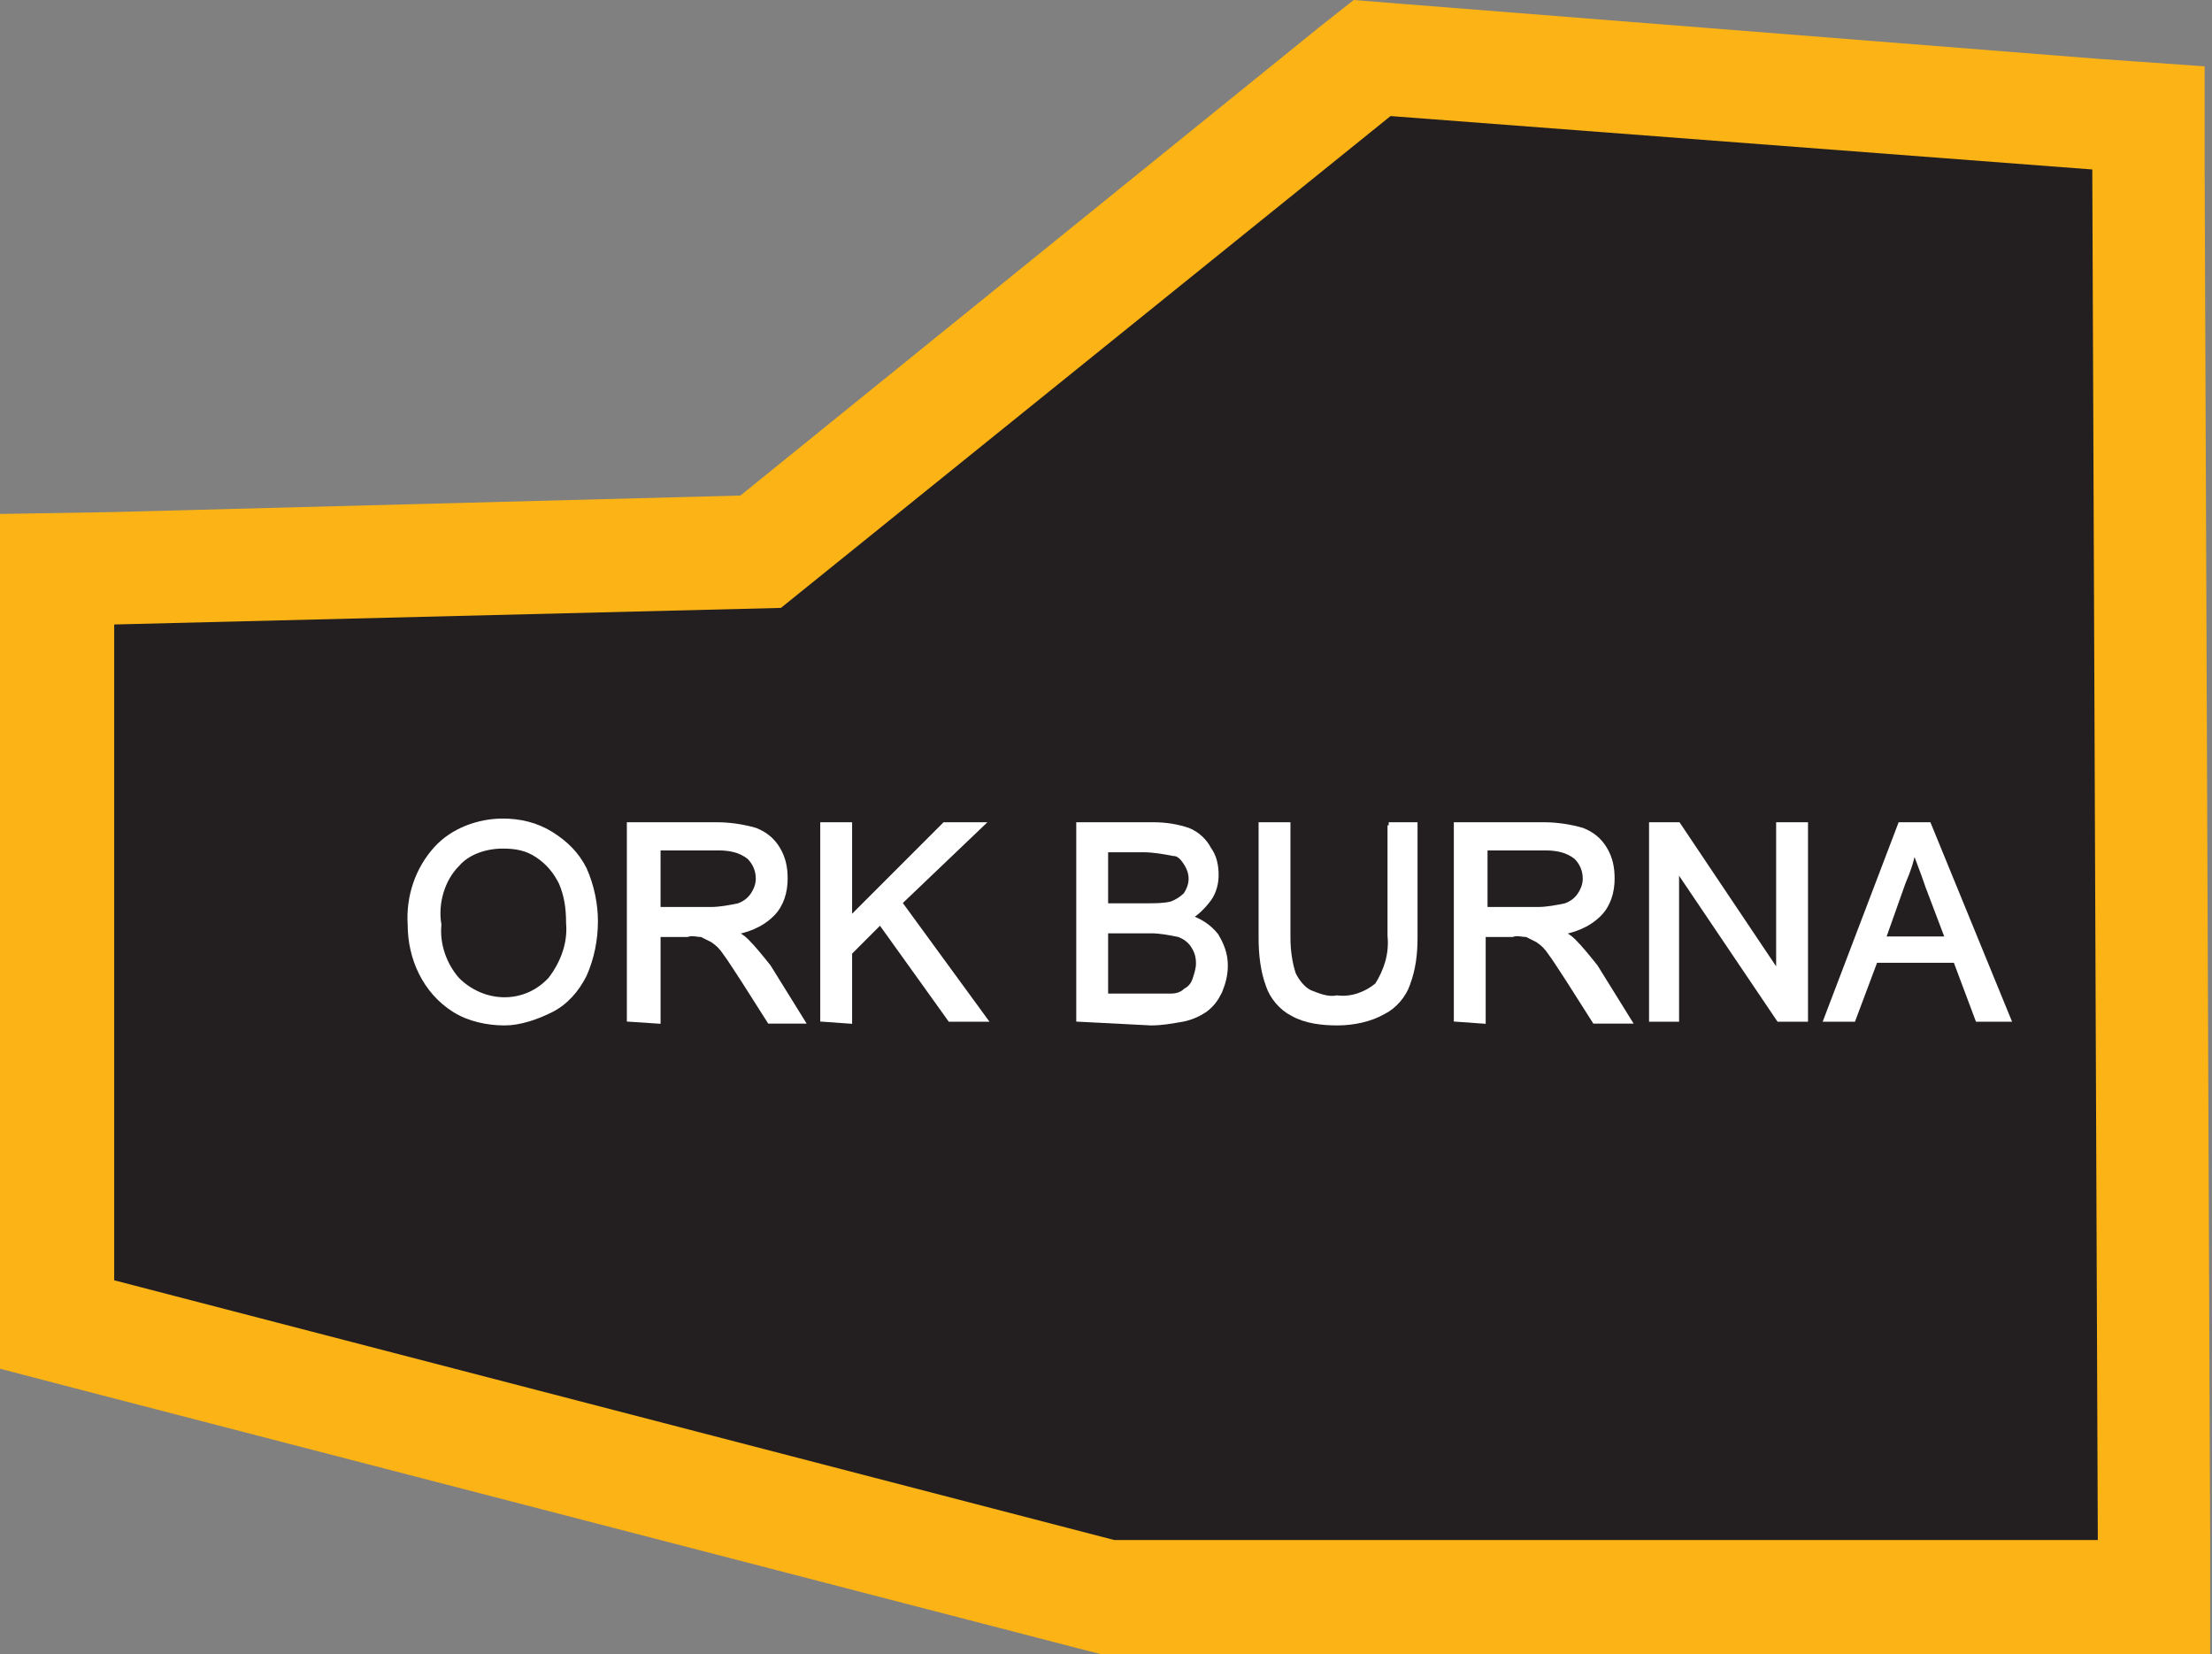
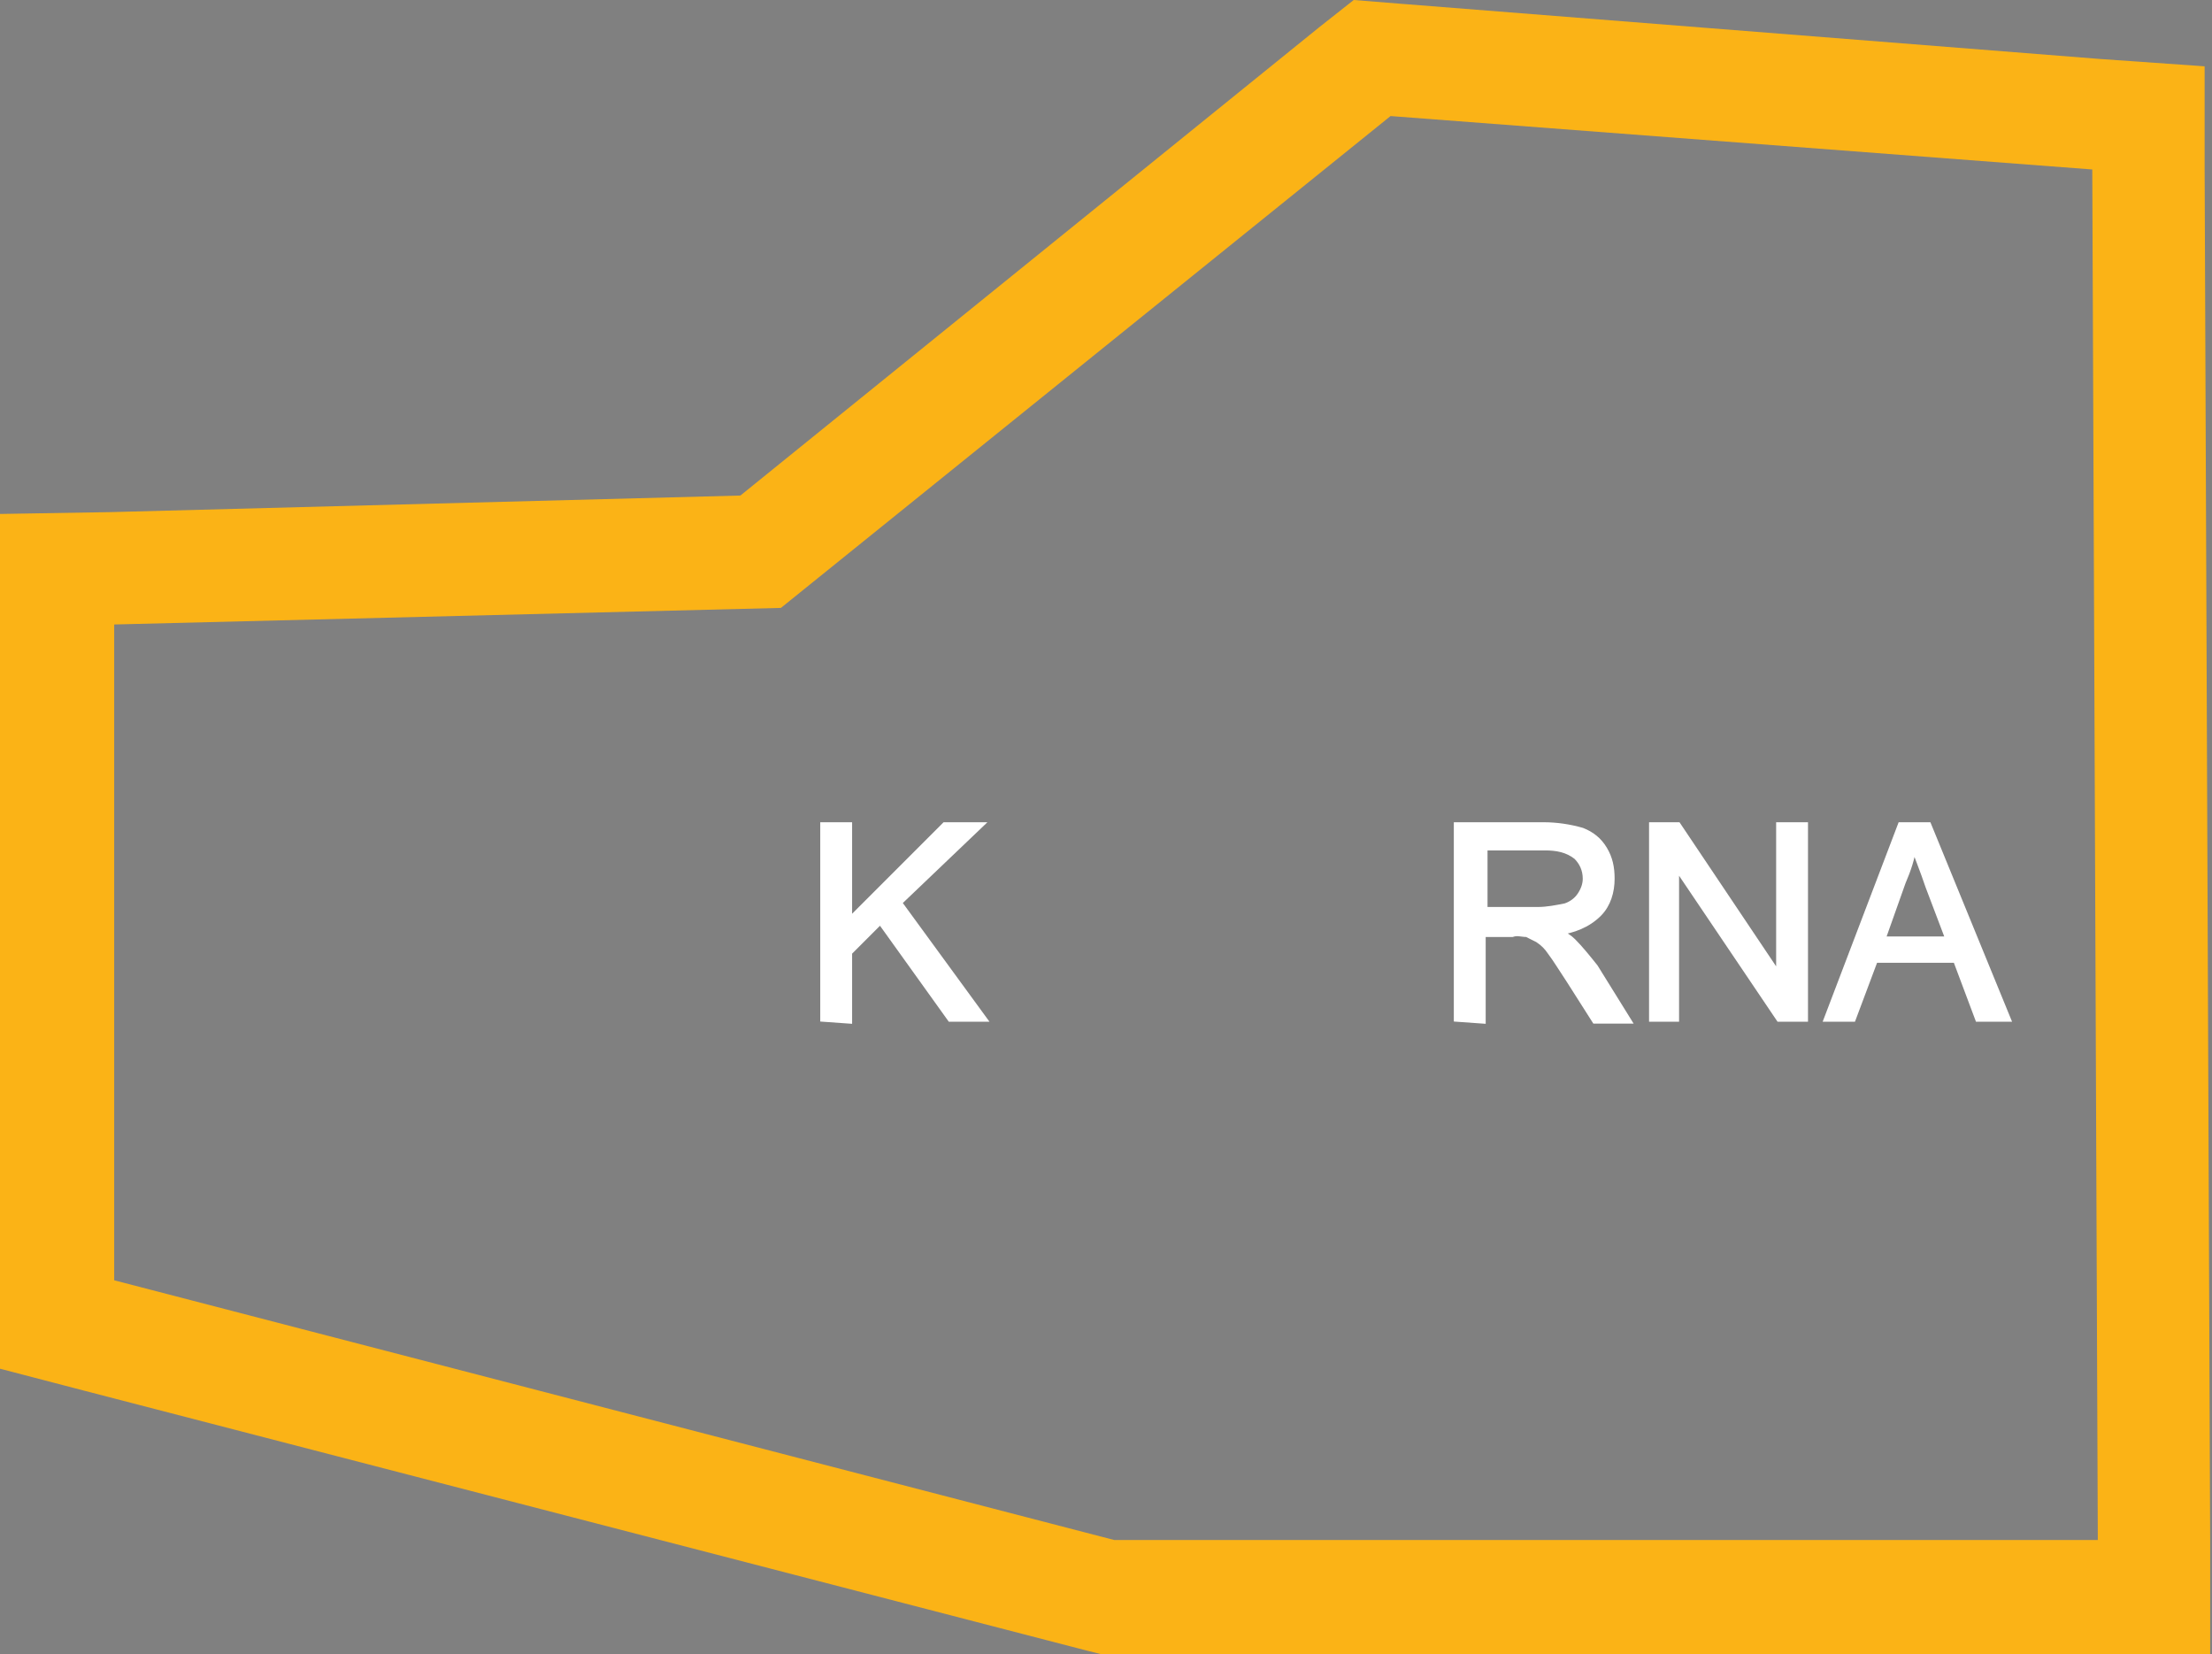
<svg xmlns="http://www.w3.org/2000/svg" version="1.1" id="Layer_1" x="0px" y="0px" viewBox="0 0 120.1 89.8" style="enable-background:new 0 0 120.1 89.8;" xml:space="preserve">
  <rect x="0" y="0" width="120.1" height="89.8" fill="#808080" stroke="none" />
  <style type="text/css">
	.st0{fill:#231F20;}
	.st1{fill:#FBB316;}
	.st2{fill:#FFFFFF;stroke:#FFFFFF;stroke-width:0.33;stroke-miterlimit:45;}
</style>
  <title>Asset 380</title>
  <g id="Layer_2">
    <g id="Layer_1-2">
-       <polygon class="st0" points="60.2,86.8 3.1,71.9 3.1,30.9 41.3,30 74.5,3.2 116.7,6.4 116.9,86.8   " />
      <path class="st1" d="M75.5,6.3l38.1,2.9l0.3,74.4H60.5L6.2,69.5V33.9L42.4,33L75.5,6.3 M73.5,0l-1.9,1.5L40.2,26.9L6,27.8l-6,0.1    v6v35.6v4.8l4.6,1.2L59,89.6l0.8,0.2H120v-6.2l-0.3-74.4V3.6l-5.7-0.4L76,0.2L73.5,0z" />
-       <path class="st2" d="M22.3,50.2c-0.1-1.5,0.4-3,1.4-4.1c0.9-1,2.3-1.5,3.6-1.5c0.9,0,1.8,0.2,2.6,0.7c0.8,0.5,1.4,1.1,1.8,1.9    c0.4,0.9,0.6,1.9,0.6,2.8c0,1-0.2,2-0.6,2.9c-0.4,0.8-1,1.5-1.8,1.9c-0.8,0.4-1.7,0.7-2.5,0.7c-0.9,0-1.9-0.2-2.7-0.7    c-0.8-0.5-1.4-1.2-1.8-2C22.5,52,22.3,51.1,22.3,50.2z M23.8,50.2c-0.1,1.1,0.3,2.2,1,3c1.4,1.4,3.6,1.5,5,0.1    c0,0,0.1-0.1,0.1-0.1c0.7-0.9,1.1-2,1-3.1c0-0.8-0.1-1.5-0.4-2.2c-0.3-0.6-0.7-1.1-1.3-1.5c-0.6-0.4-1.2-0.5-1.9-0.5    c-0.9,0-1.9,0.3-2.5,1C24,47.7,23.6,49,23.8,50.2L23.8,50.2z" />
-       <path class="st2" d="M34.2,55.3V44.8h4.7c0.7,0,1.4,0.1,2.1,0.3c0.5,0.2,0.9,0.5,1.2,1c0.3,0.5,0.4,1,0.4,1.6    c0,0.7-0.2,1.4-0.7,1.9c-0.6,0.6-1.4,0.9-2.2,1c0.3,0.1,0.6,0.3,0.8,0.5c0.4,0.4,0.8,0.9,1.2,1.4l1.8,2.9h-1.7l-1.4-2.2    c-0.4-0.6-0.7-1.1-1-1.5c-0.2-0.3-0.4-0.5-0.7-0.7c-0.2-0.1-0.4-0.2-0.6-0.3c-0.3,0-0.5-0.1-0.8,0h-1.6v4.7L34.2,55.3z M35.6,49.4    h3c0.5,0,1-0.1,1.5-0.2c0.3-0.1,0.6-0.3,0.8-0.6c0.2-0.3,0.3-0.6,0.3-0.9c0-0.5-0.2-0.9-0.5-1.2c-0.5-0.4-1.1-0.5-1.7-0.5h-3.3    V49.4z" />
      <path class="st2" d="M44.7,55.3V44.8h1.4V50l5.2-5.2h1.9L48.8,49l4.6,6.3h-1.8L47.8,50l-1.7,1.7v3.7L44.7,55.3z" />
-       <path class="st2" d="M58.6,55.3V44.8h4c0.7,0,1.3,0.1,1.9,0.3c0.5,0.2,0.9,0.6,1.1,1c0.3,0.4,0.4,0.9,0.4,1.4    c0,0.4-0.1,0.9-0.4,1.3c-0.3,0.4-0.7,0.8-1.1,1c0.6,0.2,1.1,0.5,1.5,1c0.3,0.5,0.5,1,0.5,1.6c0,0.5-0.1,0.9-0.3,1.4    c-0.2,0.4-0.4,0.7-0.8,1c-0.3,0.2-0.7,0.4-1.2,0.5c-0.6,0.1-1.1,0.2-1.7,0.2L58.6,55.3z M60,49.2h2.3c0.4,0,0.9,0,1.3-0.1    c0.3-0.1,0.6-0.3,0.8-0.5c0.2-0.3,0.3-0.6,0.3-0.9c0-0.3-0.1-0.6-0.3-0.9c-0.2-0.3-0.4-0.5-0.7-0.5c-0.5-0.1-1.1-0.2-1.6-0.2H60    V49.2z M60,54.1h2.6c0.3,0,0.6,0,1,0c0.3,0,0.6-0.1,0.8-0.3c0.2-0.1,0.4-0.3,0.5-0.6c0.1-0.3,0.2-0.6,0.2-0.9c0-0.4-0.1-0.7-0.3-1    c-0.2-0.3-0.5-0.5-0.8-0.6c-0.5-0.1-1-0.2-1.5-0.2H60V54.1z" />
-       <path class="st2" d="M75.4,44.8h1.4v6.1c0,0.9-0.1,1.7-0.4,2.5c-0.2,0.6-0.7,1.2-1.3,1.5c-0.7,0.4-1.6,0.6-2.5,0.6    c-0.8,0-1.7-0.1-2.4-0.5c-0.6-0.3-1.1-0.9-1.3-1.5c-0.3-0.8-0.4-1.7-0.4-2.6v-6.1h1.4v6.1c0,0.7,0.1,1.4,0.3,2    c0.2,0.4,0.5,0.8,0.9,1c0.5,0.2,1,0.4,1.5,0.3c0.8,0.1,1.6-0.2,2.2-0.7c0.5-0.8,0.8-1.7,0.7-2.7V44.8z" />
      <path class="st2" d="M79.1,55.3V44.8h4.7c0.7,0,1.4,0.1,2.1,0.3c0.5,0.2,0.9,0.5,1.2,1c0.3,0.5,0.4,1,0.4,1.6    c0,0.7-0.2,1.4-0.7,1.9c-0.6,0.6-1.4,0.9-2.2,1c0.3,0.1,0.6,0.3,0.8,0.5c0.4,0.4,0.8,0.9,1.2,1.4l1.8,2.9h-1.8l-1.4-2.2    c-0.4-0.6-0.7-1.1-1-1.5c-0.2-0.3-0.4-0.5-0.7-0.7c-0.2-0.1-0.4-0.2-0.6-0.3c-0.3,0-0.5-0.1-0.8,0h-1.6v4.7L79.1,55.3z M80.5,49.4    h3c0.5,0,1-0.1,1.5-0.2c0.3-0.1,0.6-0.3,0.8-0.6c0.2-0.3,0.3-0.6,0.3-0.9c0-0.5-0.2-0.9-0.5-1.2c-0.5-0.4-1.1-0.5-1.7-0.5h-3.3    V49.4z" />
      <path class="st2" d="M89.7,55.3V44.8h1.4l5.5,8.2v-8.2H98v10.5h-1.4L91,47v8.3L89.7,55.3z" />
      <path class="st2" d="M99.2,55.3l4-10.5h1.5l4.3,10.5h-1.6l-1.2-3.2h-4.4l-1.2,3.2H99.2z M102.2,51h3.6l-1.1-2.9    c-0.3-0.9-0.6-1.6-0.8-2.2c-0.1,0.7-0.3,1.3-0.6,2L102.2,51z" />
    </g>
  </g>
</svg>